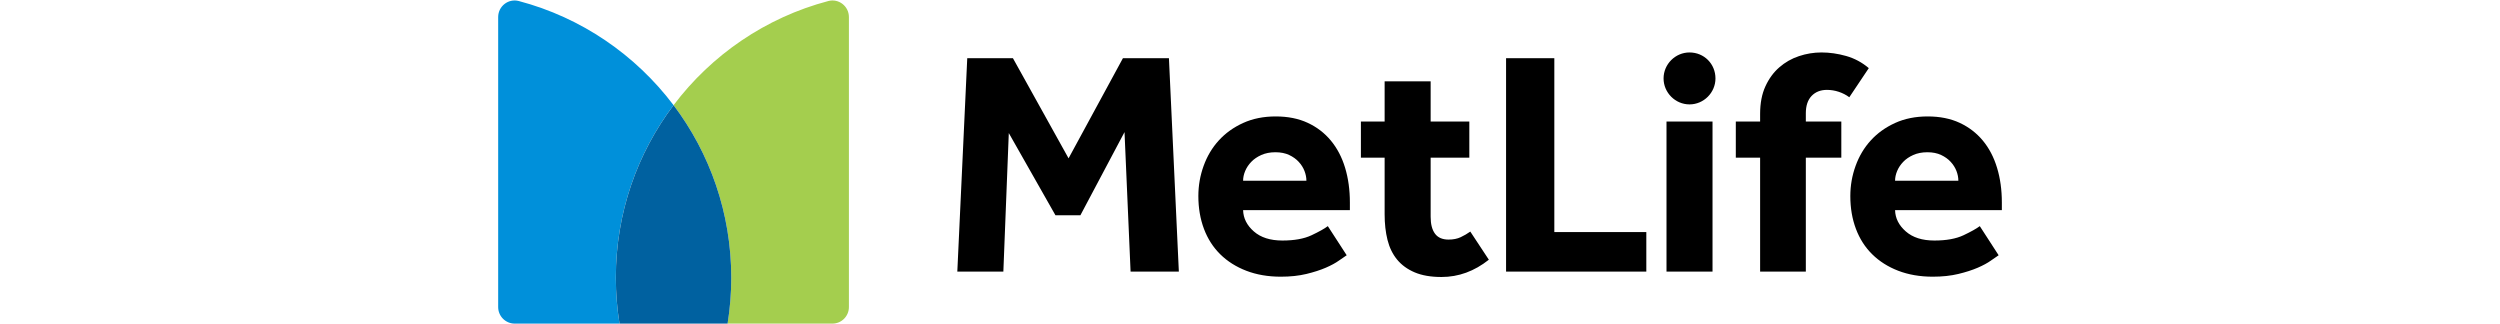
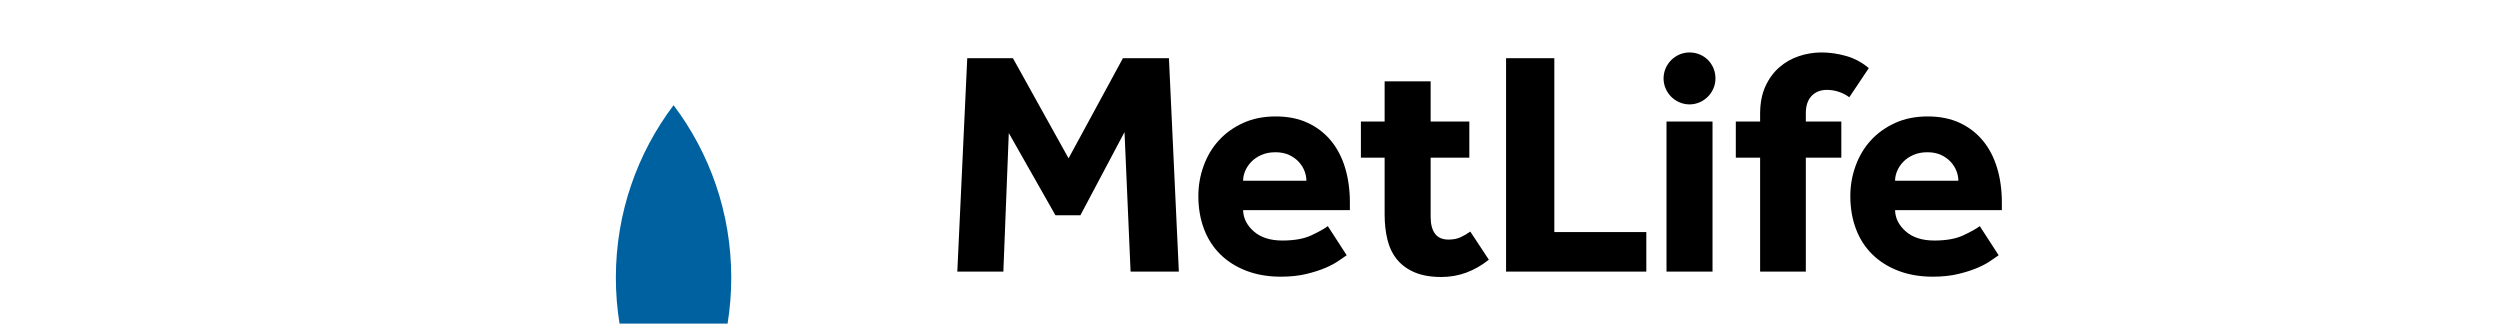
<svg xmlns="http://www.w3.org/2000/svg" fill="none" viewBox="0 0 108 14" height="14" width="108">
  <path fill="black" d="M81.867 7.807C81.867 7.669 81.897 7.529 81.957 7.386C82.017 7.243 82.104 7.112 82.219 6.992C82.334 6.872 82.479 6.773 82.654 6.695C82.829 6.617 83.032 6.577 83.262 6.577C83.492 6.577 83.69 6.617 83.856 6.695C84.022 6.773 84.16 6.872 84.27 6.992C84.381 7.112 84.463 7.243 84.519 7.386C84.574 7.529 84.601 7.669 84.601 7.807H81.867ZM85.527 9.769C85.379 9.88 85.144 10.011 84.823 10.163C84.5 10.315 84.081 10.391 83.566 10.391C83.041 10.391 82.629 10.26 82.33 9.997C82.031 9.735 81.876 9.429 81.867 9.078H86.48V8.747C86.48 8.203 86.411 7.703 86.272 7.247C86.134 6.791 85.929 6.4 85.658 6.073C85.386 5.746 85.052 5.49 84.657 5.306C84.261 5.122 83.8 5.03 83.276 5.03C82.751 5.03 82.281 5.124 81.867 5.313C81.453 5.502 81.103 5.753 80.818 6.066C80.532 6.379 80.314 6.745 80.162 7.165C80.01 7.584 79.934 8.019 79.934 8.47C79.934 8.986 80.014 9.458 80.176 9.887C80.337 10.315 80.571 10.681 80.88 10.985C81.188 11.289 81.563 11.527 82.005 11.697C82.447 11.867 82.944 11.953 83.497 11.953C83.911 11.953 84.279 11.913 84.601 11.835C84.924 11.757 85.202 11.667 85.437 11.566C85.672 11.464 85.863 11.361 86.01 11.255C86.157 11.149 86.268 11.073 86.341 11.027L85.527 9.769ZM63.517 10.004C63.388 10.096 63.249 10.177 63.102 10.246C62.955 10.315 62.78 10.35 62.578 10.35C62.311 10.35 62.115 10.264 61.991 10.094C61.866 9.924 61.804 9.682 61.804 9.368V6.812H63.475V5.251H61.804V3.514H59.816V5.251H58.791V6.812H59.816V9.258C59.816 9.664 59.857 10.032 59.94 10.364C60.023 10.695 60.161 10.978 60.354 11.213C60.547 11.448 60.801 11.633 61.114 11.766C61.427 11.899 61.813 11.966 62.274 11.966C63.01 11.966 63.691 11.718 64.318 11.22L63.517 10.004ZM80.732 2.943C80.438 2.694 80.111 2.52 79.752 2.418C79.393 2.317 79.038 2.266 78.688 2.266C78.357 2.266 78.032 2.319 77.715 2.425C77.397 2.531 77.114 2.692 76.866 2.909C76.617 3.125 76.417 3.399 76.265 3.731C76.113 4.062 76.037 4.459 76.037 4.919V5.251H74.987V6.812H76.037V11.732H78.012V6.812H79.545V5.251H78.012V4.891C78.012 4.569 78.094 4.321 78.26 4.145C78.426 3.971 78.647 3.883 78.923 3.883C79.098 3.883 79.268 3.911 79.434 3.966C79.6 4.021 79.752 4.099 79.89 4.201L80.732 2.943ZM71.993 11.732H73.981V5.251H71.993V11.732ZM65.062 11.732H71.121V10.025H67.147V2.515H65.062V11.732ZM53.702 7.807C53.702 7.669 53.732 7.529 53.792 7.386C53.852 7.243 53.939 7.112 54.055 6.992C54.17 6.872 54.315 6.773 54.49 6.695C54.665 6.617 54.867 6.577 55.097 6.577C55.327 6.577 55.525 6.617 55.691 6.695C55.857 6.773 55.995 6.872 56.105 6.992C56.216 7.112 56.299 7.243 56.354 7.386C56.409 7.529 56.437 7.669 56.437 7.807H53.702ZM57.362 9.769C57.215 9.88 56.98 10.011 56.658 10.163C56.335 10.315 55.916 10.391 55.401 10.391C54.876 10.391 54.464 10.26 54.165 9.997C53.866 9.735 53.712 9.429 53.702 9.078H58.315V8.747C58.315 8.203 58.246 7.703 58.108 7.247C57.97 6.791 57.764 6.4 57.493 6.073C57.222 5.746 56.888 5.49 56.492 5.306C56.096 5.122 55.636 5.03 55.111 5.03C54.586 5.03 54.117 5.124 53.702 5.313C53.288 5.502 52.938 5.753 52.653 6.066C52.367 6.379 52.149 6.745 51.997 7.165C51.845 7.584 51.769 8.019 51.769 8.47C51.769 8.986 51.85 9.458 52.011 9.887C52.172 10.315 52.407 10.681 52.715 10.985C53.023 11.289 53.399 11.527 53.841 11.697C54.282 11.867 54.78 11.953 55.332 11.953C55.746 11.953 56.114 11.913 56.437 11.835C56.759 11.757 57.038 11.667 57.272 11.566C57.507 11.464 57.698 11.361 57.845 11.255C57.992 11.149 58.103 11.073 58.177 11.027L57.362 9.769ZM41.356 11.732H43.345L43.58 5.748L45.596 9.3H46.673L48.579 5.707L48.841 11.732H50.926L50.498 2.515H48.51L46.162 6.84L43.759 2.515H41.785L41.356 11.732ZM72.987 4.51C72.373 4.51 71.866 4.002 71.866 3.388C71.866 2.773 72.373 2.266 72.987 2.266C73.616 2.266 74.108 2.758 74.108 3.388C74.108 4.002 73.601 4.51 72.987 4.51Z" />
-   <path fill="#A4CE4E" d="M29.098 4.544C30.662 6.616 31.59 9.197 31.59 11.996C31.59 12.672 31.535 13.334 31.431 13.98H35.96C36.354 13.98 36.673 13.66 36.673 13.265V0.737C36.673 0.27 36.234 -0.075 35.784 0.044C33.079 0.758 30.738 2.37 29.098 4.544Z" />
-   <path fill="#0090DA" d="M26.763 13.98C26.659 13.334 26.604 12.672 26.604 11.996C26.604 9.197 27.533 6.616 29.097 4.544C27.456 2.37 25.116 0.758 22.411 0.044C21.961 -0.075 21.521 0.27 21.521 0.737V13.265C21.521 13.66 21.841 13.98 22.235 13.98H26.763Z" />
  <path fill="#0061A0" d="M29.098 4.544C27.534 6.616 26.605 9.197 26.605 11.996C26.605 12.672 26.66 13.334 26.764 13.98H31.432C31.535 13.334 31.59 12.672 31.59 11.996C31.59 9.197 30.662 6.616 29.098 4.544Z" />
</svg>